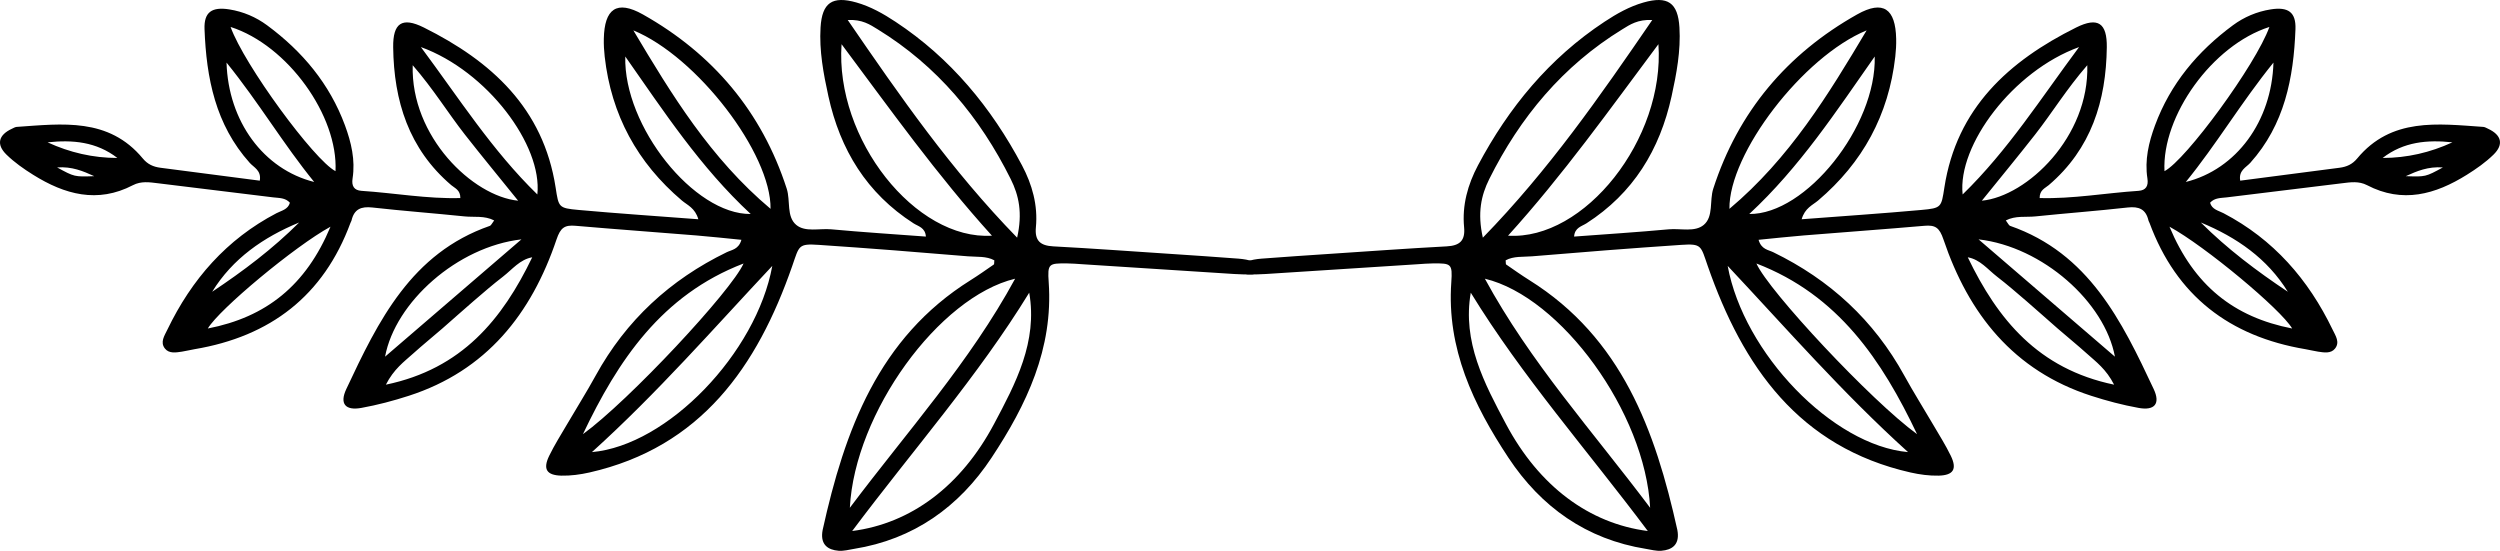
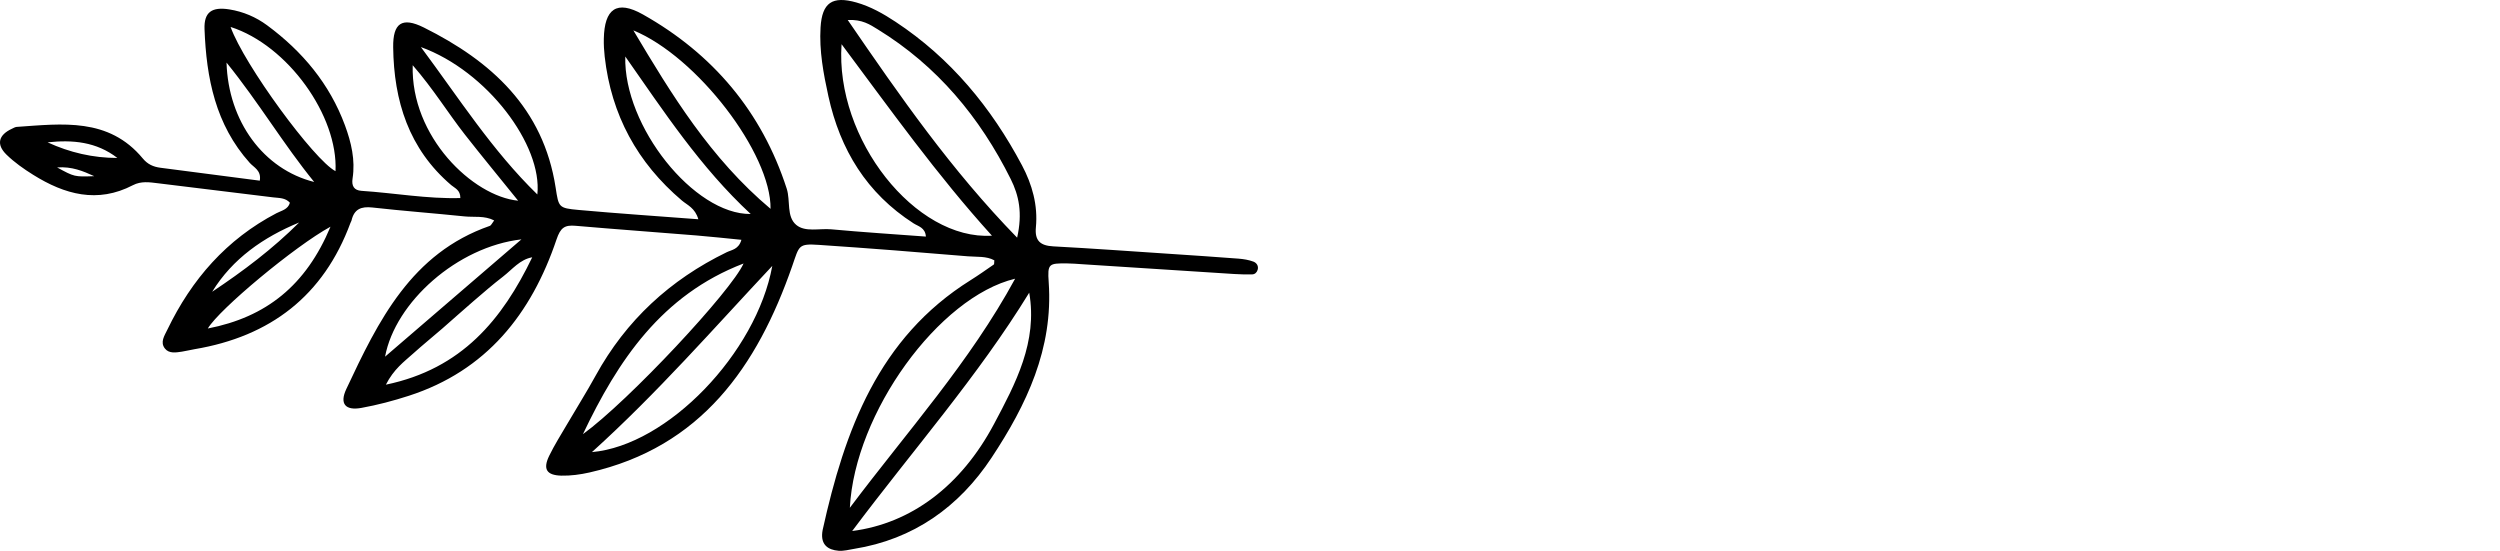
<svg xmlns="http://www.w3.org/2000/svg" style="isolation:isolate" viewBox="152.072 187.87 195.845 43.151" width="195.845pt" height="43.151pt">
  <g>
    <path d=" M 159.452 201.67 C 158.577 201.271 157.701 200.9 156.546 200.987 C 157.904 201.727 157.904 201.727 159.452 201.67 Z  M 161.266 200.244 C 159.62 198.973 157.752 198.809 155.799 199.021 C 157.533 199.819 159.359 200.243 161.266 200.244 Z  M 168.692 210.727 C 171.133 209.101 173.449 207.355 175.506 205.3 C 172.697 206.461 170.298 208.124 168.692 210.727 Z  M 176.685 202.125 C 174.279 199.177 172.354 195.904 169.818 192.773 C 169.953 197.369 172.716 201.134 176.685 202.125 Z  M 177.963 205.629 C 175.181 207.147 169.229 212.106 168.352 213.604 C 172.929 212.713 176.038 210.233 177.963 205.629 Z  M 192.662 203.593 C 191.161 201.732 189.803 200.088 188.489 198.41 C 187.161 196.713 186.032 194.855 184.402 192.978 C 184.241 198.57 189.103 203.243 192.662 203.593 Z  M 192.919 206.622 C 187.899 207.199 183.031 211.54 182.237 215.811 C 185.842 212.71 189.381 209.666 192.919 206.622 Z  M 185.044 191.557 C 188.036 195.574 190.605 199.632 194.166 203.104 C 194.581 199.248 190.228 193.435 185.044 191.557 Z  M 193.766 208.026 C 192.796 208.196 192.201 208.98 191.479 209.537 C 190.681 210.152 189.919 210.813 189.154 211.47 C 188.338 212.171 187.542 212.894 186.73 213.599 C 185.968 214.26 185.184 214.895 184.435 215.569 C 183.723 216.209 182.922 216.784 182.302 218.004 C 188.256 216.766 191.421 212.892 193.766 208.026 Z  M 201.055 192.296 C 200.913 197.764 206.451 204.686 210.88 204.634 C 206.928 200.969 204.068 196.59 201.055 192.296 Z  M 170.136 189.981 C 171.191 192.936 176.681 200.414 178.355 201.279 C 178.568 196.958 174.621 191.416 170.136 189.981 Z  M 197.737 221.882 C 201.337 219.266 209.371 210.658 210.321 208.511 C 203.897 210.979 200.477 216.118 197.737 221.882 Z  M 201.688 190.249 C 204.679 195.272 207.717 200.265 212.436 204.23 C 212.493 199.898 206.681 192.307 201.688 190.249 Z  M 212.572 208.7 C 207.974 213.599 203.584 218.642 198.443 223.287 C 204.364 222.764 211.325 215.532 212.572 208.7 Z  M 217.999 191.332 C 217.479 198.769 223.799 206.717 229.779 206.333 C 225.473 201.583 221.8 196.423 217.999 191.332 Z  M 218.647 227.649 C 223.195 221.597 228.03 216.259 231.595 209.703 C 225.614 211.139 219.032 220.208 218.647 227.649 Z  M 231.752 206.489 C 232.188 204.549 231.889 203.179 231.251 201.9 C 228.838 197.056 225.486 193.026 220.831 190.169 C 220.229 189.799 219.619 189.379 218.482 189.438 C 222.605 195.45 226.585 201.185 231.752 206.489 Z  M 218.83 229.469 C 223.431 228.879 227.349 225.954 229.937 221.095 C 231.636 217.906 233.368 214.649 232.699 210.798 C 228.666 217.374 223.585 223.121 218.83 229.469 Z  M 174.783 203.753 C 174.424 203.351 173.929 203.388 173.471 203.331 C 170.467 202.96 167.462 202.598 164.458 202.228 C 163.789 202.146 163.132 202.04 162.486 202.376 C 159.706 203.826 157.133 203.103 154.669 201.563 C 153.932 201.102 153.202 200.591 152.582 199.986 C 151.758 199.182 151.954 198.441 153.008 197.955 C 153.129 197.898 153.255 197.819 153.383 197.811 C 156.944 197.567 160.583 197.057 163.261 200.287 C 163.643 200.747 164.087 200.939 164.636 201.011 C 167.229 201.347 169.822 201.685 172.422 202.023 C 172.562 201.223 171.961 200.991 171.636 200.628 C 168.952 197.639 168.236 193.979 168.094 190.151 C 168.044 188.811 168.676 188.39 170.04 188.607 C 171.123 188.78 172.121 189.205 172.993 189.849 C 175.758 191.89 177.897 194.44 179.098 197.696 C 179.589 199.028 179.916 200.409 179.692 201.849 C 179.601 202.433 179.804 202.782 180.391 202.82 C 182.969 202.989 185.531 203.457 188.135 203.385 C 188.141 202.752 187.702 202.612 187.421 202.373 C 184.092 199.533 182.924 195.773 182.873 191.572 C 182.849 189.694 183.549 189.167 185.274 190.025 C 190.55 192.652 194.641 196.342 195.599 202.562 C 195.838 204.113 195.821 204.174 197.4 204.317 C 200.461 204.594 203.528 204.798 206.778 205.046 C 206.525 204.162 205.917 203.94 205.493 203.581 C 201.995 200.615 199.959 196.871 199.443 192.31 C 199.391 191.843 199.363 191.37 199.374 190.9 C 199.424 188.571 200.374 187.842 202.434 189.001 C 207.911 192.083 211.753 196.62 213.703 202.653 C 214.006 203.59 213.668 204.83 214.445 205.486 C 215.145 206.077 216.263 205.749 217.193 205.834 C 219.652 206.061 222.118 206.217 224.604 206.403 C 224.557 205.696 224.001 205.6 223.636 205.365 C 219.969 203.01 217.889 199.601 216.968 195.413 C 216.578 193.635 216.241 191.842 216.353 190.016 C 216.472 188.071 217.277 187.529 219.164 188.065 C 220.272 188.38 221.271 188.946 222.229 189.579 C 226.546 192.429 229.726 196.289 232.131 200.818 C 232.932 202.327 233.387 203.948 233.222 205.677 C 233.121 206.732 233.572 207.116 234.589 207.17 C 237.612 207.331 240.632 207.551 243.652 207.751 C 245.465 207.872 247.277 207.992 249.088 208.131 C 249.484 208.162 249.892 208.227 250.262 208.365 C 250.495 208.453 250.692 208.693 250.591 209.015 C 250.525 209.225 250.371 209.361 250.163 209.365 C 249.693 209.374 249.222 209.365 248.754 209.335 C 244.792 209.083 240.831 208.825 236.87 208.57 C 236.467 208.544 236.063 208.508 235.66 208.505 C 234.238 208.495 234.121 208.514 234.225 209.98 C 234.592 215.181 232.486 219.588 229.749 223.726 C 227.198 227.583 223.64 230.122 218.964 230.87 C 218.567 230.934 218.161 231.047 217.77 231.016 C 216.922 230.949 216.38 230.539 216.486 229.584 C 216.494 229.517 216.502 229.45 216.517 229.384 C 218.242 221.596 220.871 214.344 228.106 209.818 C 228.727 209.429 229.326 209.004 229.929 208.588 C 229.963 208.565 229.945 208.468 229.966 208.263 C 229.342 207.92 228.59 208.007 227.897 207.949 C 224.009 207.623 220.119 207.315 216.226 207.054 C 214.589 206.944 214.69 207.114 214.132 208.715 C 211.389 216.585 206.996 222.897 198.247 224.884 C 197.531 225.046 196.78 225.148 196.049 225.131 C 194.883 225.103 194.591 224.614 195.094 223.578 C 195.504 222.733 196.011 221.934 196.486 221.121 C 197.233 219.843 198.024 218.589 198.736 217.292 C 201.119 212.96 204.571 209.783 209.002 207.628 C 209.392 207.439 209.94 207.411 210.153 206.656 C 208.955 206.539 207.793 206.41 206.627 206.315 C 203.476 206.058 200.322 205.833 197.172 205.559 C 196.308 205.483 195.984 205.695 195.668 206.63 C 193.7 212.46 190.177 216.912 184.092 218.877 C 182.879 219.27 181.635 219.598 180.381 219.825 C 179.127 220.052 178.659 219.503 179.199 218.351 C 181.705 213.008 184.289 207.706 190.448 205.563 C 190.548 205.529 190.606 205.371 190.784 205.138 C 190.022 204.746 189.217 204.9 188.47 204.823 C 186.062 204.575 183.646 204.395 181.24 204.125 C 180.358 204.025 179.813 204.257 179.609 205.144 C 179.594 205.208 179.551 205.265 179.528 205.328 C 177.417 211.046 173.25 214.226 167.314 215.225 C 166.983 215.281 166.656 215.366 166.324 215.417 C 165.854 215.488 165.317 215.581 164.996 215.179 C 164.595 214.678 164.953 214.175 165.187 213.688 C 167.083 209.755 169.819 206.617 173.73 204.572 C 174.121 204.368 174.633 204.285 174.783 203.753 Z " fill="rgb(0,0,0)" />
-     <path d=" M 343.441 200.987 C 342.287 200.9 341.411 201.271 340.536 201.67 C 342.084 201.727 342.084 201.727 343.441 200.987 Z  M 344.188 199.021 C 342.236 198.809 340.368 198.973 338.723 200.244 C 340.629 200.243 342.455 199.819 344.188 199.021 Z  M 324.481 205.3 C 326.539 207.355 328.855 209.101 331.296 210.727 C 329.69 208.124 327.291 206.461 324.481 205.3 Z  M 330.17 192.773 C 327.635 195.904 325.709 199.177 323.304 202.125 C 327.271 201.134 330.035 197.369 330.17 192.773 Z  M 331.636 213.604 C 330.76 212.106 324.808 207.147 322.024 205.629 C 323.95 210.233 327.06 212.713 331.636 213.604 Z  M 315.586 192.978 C 313.956 194.855 312.827 196.713 311.499 198.41 C 310.186 200.088 308.827 201.732 307.325 203.593 C 310.886 203.243 315.747 198.57 315.586 192.978 Z  M 317.751 215.811 C 316.957 211.54 312.089 207.199 307.068 206.622 C 310.607 209.666 314.146 212.71 317.751 215.811 Z  M 305.821 203.104 C 309.383 199.632 311.952 195.574 314.943 191.557 C 309.76 193.435 305.407 199.248 305.821 203.104 Z  M 317.686 218.004 C 317.065 216.784 316.265 216.209 315.554 215.569 C 314.804 214.895 314.02 214.26 313.258 213.599 C 312.446 212.894 311.649 212.171 310.834 211.47 C 310.069 210.813 309.307 210.152 308.509 209.537 C 307.787 208.98 307.192 208.196 306.223 208.026 C 308.567 212.892 311.732 216.766 317.686 218.004 Z  M 289.107 204.634 C 293.537 204.686 299.075 197.764 298.934 192.296 C 295.92 196.59 293.06 200.969 289.107 204.634 Z  M 321.633 201.279 C 323.307 200.414 328.797 192.936 329.852 189.981 C 325.366 191.416 321.42 196.958 321.633 201.279 Z  M 289.666 208.511 C 290.617 210.658 298.65 219.266 302.251 221.882 C 299.511 216.118 296.091 210.979 289.666 208.511 Z  M 287.552 204.23 C 292.27 200.265 295.309 195.272 298.3 190.249 C 293.307 192.307 287.495 199.898 287.552 204.23 Z  M 301.545 223.287 C 296.403 218.642 292.014 213.599 287.415 208.7 C 288.663 215.532 295.624 222.764 301.545 223.287 Z  M 270.209 206.333 C 276.188 206.717 282.509 198.769 281.989 191.332 C 278.187 196.423 274.515 201.583 270.209 206.333 Z  M 268.394 209.703 C 271.957 216.259 276.793 221.597 281.341 227.649 C 280.956 220.208 274.374 211.139 268.394 209.703 Z  M 281.506 189.438 C 280.369 189.379 279.759 189.799 279.157 190.169 C 274.502 193.026 271.15 197.056 268.736 201.9 C 268.1 203.179 267.8 204.549 268.235 206.489 C 273.402 201.185 277.383 195.45 281.506 189.438 Z  M 267.289 210.798 C 266.62 214.649 268.352 217.906 270.051 221.095 C 272.639 225.954 276.558 228.879 281.158 229.469 C 276.402 223.121 271.321 217.374 267.289 210.798 Z  M 326.258 204.572 C 330.169 206.617 332.905 209.755 334.801 213.688 C 335.035 214.175 335.393 214.678 334.991 215.179 C 334.671 215.581 334.134 215.488 333.664 215.417 C 333.332 215.366 333.005 215.281 332.674 215.225 C 326.738 214.226 322.571 211.046 320.46 205.328 C 320.436 205.265 320.394 205.208 320.379 205.144 C 320.175 204.257 319.63 204.025 318.748 204.125 C 316.342 204.395 313.926 204.575 311.518 204.823 C 310.771 204.9 309.966 204.746 309.204 205.138 C 309.382 205.371 309.439 205.529 309.539 205.563 C 315.699 207.706 318.283 213.008 320.789 218.351 C 321.329 219.503 320.86 220.052 319.606 219.825 C 318.353 219.598 317.109 219.27 315.895 218.877 C 309.811 216.912 306.288 212.46 304.319 206.63 C 304.004 205.695 303.68 205.483 302.815 205.559 C 299.666 205.833 296.512 206.058 293.36 206.315 C 292.195 206.41 291.032 206.539 289.835 206.656 C 290.048 207.411 290.596 207.439 290.985 207.628 C 295.417 209.783 298.869 212.96 301.251 217.292 C 301.964 218.589 302.755 219.843 303.502 221.121 C 303.978 221.934 304.484 222.733 304.895 223.578 C 305.396 224.614 305.104 225.103 303.938 225.131 C 303.208 225.148 302.457 225.046 301.741 224.884 C 292.992 222.897 288.599 216.585 285.856 208.715 C 285.298 207.114 285.399 206.944 283.762 207.054 C 279.869 207.315 275.978 207.623 272.091 207.949 C 271.397 208.007 270.645 207.92 270.022 208.263 C 270.043 208.468 270.025 208.565 270.059 208.588 C 270.662 209.004 271.261 209.429 271.882 209.818 C 279.117 214.344 281.746 221.596 283.472 229.384 C 283.485 229.45 283.494 229.517 283.502 229.584 C 283.608 230.539 283.065 230.949 282.219 231.016 C 281.826 231.047 281.421 230.934 281.024 230.87 C 276.349 230.122 272.79 227.583 270.239 223.726 C 267.502 219.588 265.395 215.181 265.764 209.98 C 265.867 208.514 265.75 208.495 264.328 208.505 C 263.925 208.508 263.521 208.544 263.118 208.57 C 259.157 208.825 255.196 209.083 251.234 209.335 C 250.766 209.365 250.295 209.374 249.825 209.365 C 249.617 209.361 249.462 209.225 249.397 209.015 C 249.296 208.693 249.493 208.453 249.727 208.365 C 250.096 208.227 250.503 208.162 250.9 208.131 C 252.711 207.992 254.523 207.872 256.336 207.751 C 259.356 207.551 262.376 207.331 265.398 207.17 C 266.416 207.116 266.867 206.732 266.767 205.677 C 266.601 203.948 267.056 202.327 267.856 200.818 C 270.263 196.289 273.441 192.429 277.759 189.579 C 278.717 188.946 279.716 188.38 280.824 188.065 C 282.711 187.529 283.517 188.071 283.636 190.016 C 283.747 191.842 283.41 193.635 283.02 195.413 C 282.099 199.601 280.019 203.01 276.352 205.365 C 275.986 205.6 275.431 205.696 275.384 206.403 C 277.87 206.217 280.336 206.061 282.795 205.834 C 283.726 205.749 284.843 206.077 285.543 205.486 C 286.319 204.83 285.982 203.59 286.285 202.653 C 288.234 196.62 292.077 192.083 297.554 189.001 C 299.614 187.842 300.563 188.571 300.614 190.9 C 300.625 191.37 300.598 191.843 300.545 192.31 C 300.029 196.871 297.993 200.615 294.495 203.581 C 294.071 203.94 293.463 204.162 293.21 205.046 C 296.46 204.798 299.527 204.594 302.588 204.317 C 304.167 204.174 304.15 204.113 304.39 202.562 C 305.348 196.342 309.438 192.652 314.714 190.025 C 316.438 189.167 317.139 189.694 317.115 191.572 C 317.063 195.773 315.895 199.533 312.566 202.373 C 312.286 202.612 311.848 202.752 311.853 203.385 C 314.457 203.457 317.02 202.989 319.597 202.82 C 320.184 202.782 320.387 202.433 320.296 201.849 C 320.072 200.409 320.398 199.028 320.89 197.696 C 322.091 194.44 324.23 191.89 326.995 189.849 C 327.866 189.205 328.865 188.78 329.948 188.607 C 331.312 188.39 331.943 188.811 331.894 190.151 C 331.752 193.979 331.036 197.639 328.353 200.628 C 328.026 200.991 327.426 201.223 327.566 202.023 C 330.166 201.685 332.759 201.347 335.352 201.011 C 335.9 200.939 336.346 200.747 336.727 200.287 C 339.405 197.057 343.044 197.567 346.604 197.811 C 346.732 197.819 346.858 197.898 346.98 197.955 C 348.034 198.441 348.23 199.182 347.406 199.986 C 346.786 200.591 346.057 201.102 345.318 201.563 C 342.854 203.103 340.282 203.826 337.502 202.376 C 336.855 202.04 336.199 202.146 335.53 202.228 C 332.525 202.598 329.52 202.96 326.517 203.331 C 326.059 203.388 325.563 203.351 325.205 203.753 C 325.354 204.285 325.866 204.368 326.258 204.572 Z " fill="rgb(0,0,0)" />
  </g>
</svg>